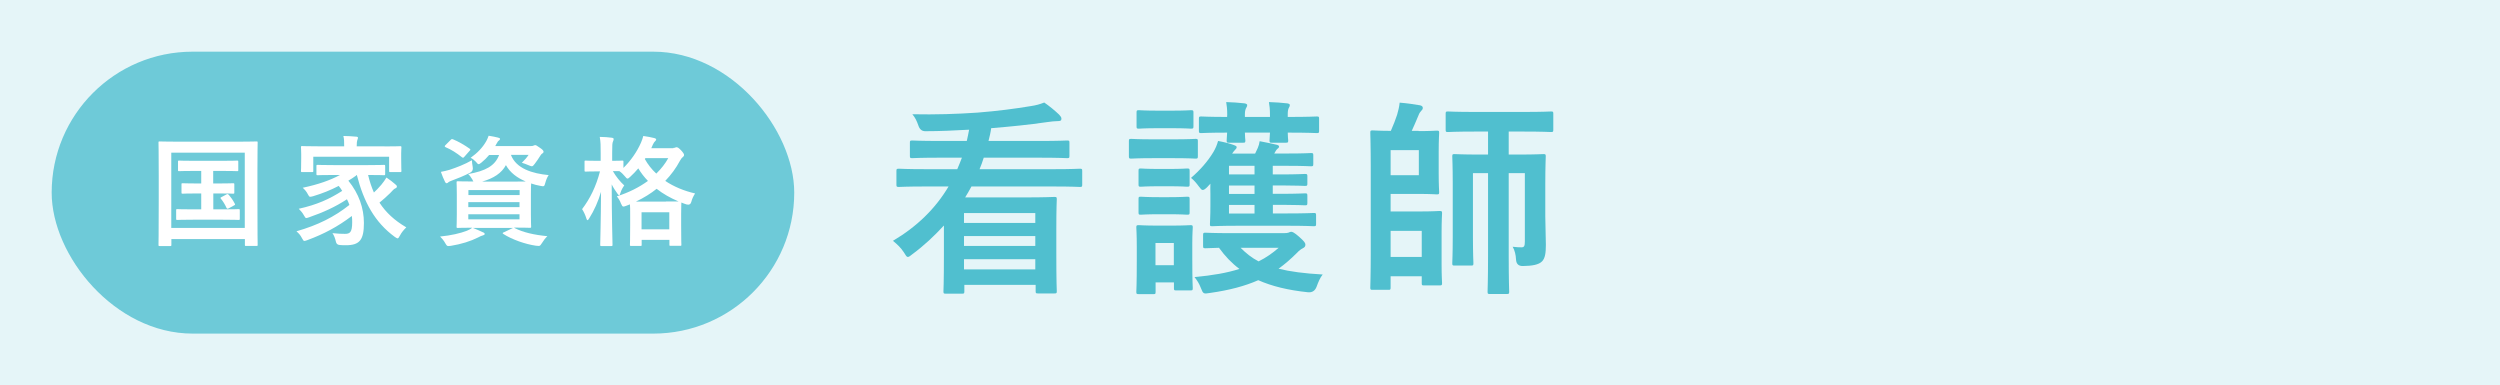
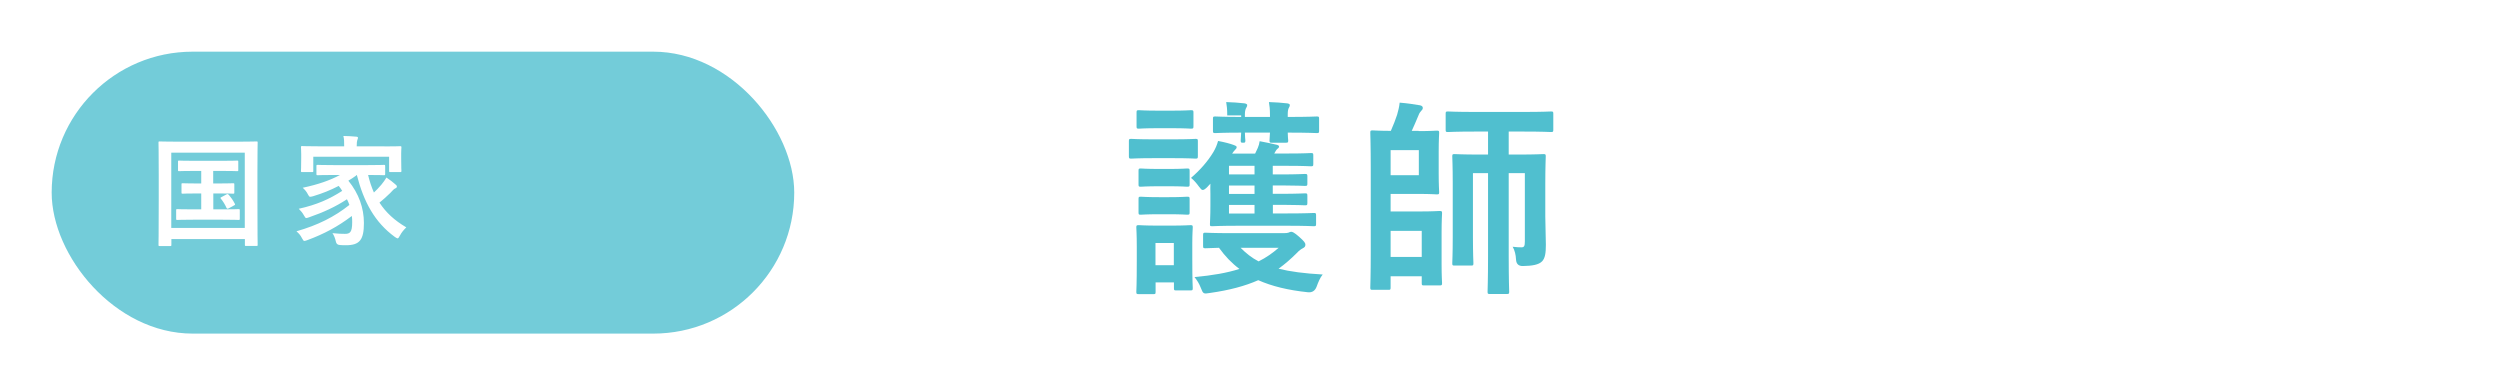
<svg xmlns="http://www.w3.org/2000/svg" id="_レイヤー_2" data-name="レイヤー 2" viewBox="0 0 215.3 33.17">
  <defs>
    <style>
      .cls-1, .cls-2 {
        fill: #50bfcf;
      }

      .cls-3 {
        fill: #fff;
      }

      .cls-2 {
        opacity: .8;
      }

      .cls-4 {
        fill: #e5f5f8;
      }
    </style>
  </defs>
  <g id="_レイヤー_1-2" data-name="レイヤー 1">
    <g>
-       <rect class="cls-4" width="215.3" height="33.17" />
      <g>
-         <path class="cls-1" d="M81.26,19.45c-.79.86-1.67,1.69-2.67,2.43-.2.16-.31.25-.41.25s-.18-.13-.34-.4c-.27-.41-.56-.68-.94-.99,2.05-1.21,3.66-2.77,4.79-4.68h-2.02c-1.6,0-2.14.04-2.25.04-.2,0-.22-.02-.22-.2v-1.17c0-.18.02-.2.22-.2.11,0,.65.04,2.25.04h2.77c.14-.32.27-.65.4-.99h-1.85c-1.75,0-2.32.04-2.43.04-.18,0-.2-.02-.2-.2v-1.12c0-.18.02-.2.2-.2.11,0,.68.04,2.43.04h2.27c.07-.31.14-.63.2-.97-1.26.07-2.5.13-3.78.13q-.43,0-.59-.49c-.14-.4-.27-.68-.52-.97,2.02.04,3.82-.02,5.6-.14,1.78-.14,3.26-.34,4.59-.56.47-.07.79-.16,1.17-.31.45.31.9.68,1.28,1.04.14.16.2.23.2.36,0,.16-.09.2-.32.2-.27,0-.56.04-.94.09-1.58.23-3.1.38-4.79.52-.05.38-.14.74-.23,1.1h4.34c1.73,0,2.32-.04,2.43-.04.18,0,.2.02.2.2v1.12c0,.18-.02.2-.2.2-.11,0-.7-.04-2.43-.04h-4.75c-.11.34-.22.67-.36.99h6.39c1.6,0,2.14-.04,2.25-.04.18,0,.2.02.2.2v1.17c0,.18-.02.2-.2.2-.11,0-.65-.04-2.25-.04h-7.09c-.18.32-.34.63-.54.94h5.28c1.53,0,2.3-.04,2.41-.04.18,0,.2.02.2.2,0,.13-.04.68-.04,2.57v2.05c0,2.63.04,3.19.04,3.29,0,.18-.02.2-.2.2h-1.42c-.18,0-.2-.02-.2-.2v-.54h-6.14v.56c0,.18-.02.2-.2.2h-1.4c-.18,0-.2-.02-.2-.2,0-.09.04-.68.04-3.28v-2.38ZM83.02,18.35v.85h6.14v-.85h-6.14ZM89.16,21.18v-.85h-6.14v.85h6.14ZM89.16,23.2v-.88h-6.14v.88h6.14Z" />
-         <path class="cls-1" d="M101,12c1.4,0,1.87-.04,1.96-.04.18,0,.2.02.2.2v1.28c0,.2-.02.22-.2.22-.09,0-.56-.04-1.96-.04h-1.62c-1.4,0-1.85.04-1.96.04-.18,0-.2-.02-.2-.22v-1.28c0-.18.02-.2.2-.2.11,0,.56.04,1.96.04h1.62ZM102.68,22.22c0,2.09.04,2.48.04,2.59,0,.18-.02.2-.2.2h-1.24c-.16,0-.18-.02-.18-.2v-.49h-1.58v.81c0,.18-.02.2-.18.2h-1.26c-.2,0-.22-.02-.22-.2,0-.11.04-.52.04-2.7v-1.15c0-1.13-.04-1.57-.04-1.69,0-.18.02-.2.22-.2.11,0,.5.04,1.67.04h1.08c1.19,0,1.57-.04,1.69-.04.18,0,.2.02.2.2,0,.11-.04.54-.04,1.39v1.24ZM100.9,9.53c1.19,0,1.55-.04,1.66-.04.2,0,.22.02.22.2v1.19c0,.18-.02.2-.22.2-.11,0-.47-.04-1.66-.04h-1.15c-1.19,0-1.57.04-1.67.04-.18,0-.2-.02-.2-.2v-1.19c0-.18.02-.2.2-.2.11,0,.49.04,1.67.04h1.15ZM100.68,14.55c1.1,0,1.44-.04,1.55-.04.2,0,.22.02.22.2v1.17c0,.18-.02.2-.22.2-.11,0-.45-.04-1.55-.04h-.86c-1.12,0-1.46.04-1.57.04-.18,0-.2-.02-.2-.2v-1.17c0-.18.02-.2.2-.2.11,0,.45.04,1.57.04h.86ZM100.68,16.98c1.1,0,1.44-.04,1.55-.04.2,0,.22.02.22.2v1.15c0,.18-.02.2-.22.2-.11,0-.45-.04-1.55-.04h-.86c-1.12,0-1.46.04-1.57.04-.18,0-.2-.02-.2-.2v-1.15c0-.18.02-.2.2-.2.11,0,.45.04,1.57.04h.86ZM99.51,20.93v1.91h1.58v-1.91h-1.58ZM104.01,16.07c-.2.2-.32.29-.43.29s-.18-.11-.31-.27c-.23-.32-.47-.59-.7-.77.79-.68,1.44-1.42,1.93-2.23.18-.31.31-.61.4-.95.59.11,1.03.23,1.33.34.23.09.27.11.27.2,0,.07-.04.14-.14.23-.07.07-.16.18-.25.32h1.98l.23-.49c.09-.22.13-.36.16-.58.52.09,1.08.22,1.49.31.13.04.18.09.18.14,0,.11-.07.16-.13.2-.09.07-.18.22-.23.32l-.05.09h1.13c1.46,0,1.93-.04,2.03-.04.18,0,.2.02.2.2v.74c0,.18-.02.2-.2.2-.11,0-.58-.04-2.03-.04h-1.26v.74h.85c1.17,0,1.8-.04,1.91-.04.2,0,.22.02.22.2v.63c0,.18-.02.2-.22.2-.11,0-.74-.04-1.91-.04h-.85v.72h.85c1.17,0,1.82-.04,1.93-.04.18,0,.2.02.2.22v.59c0,.2-.02.22-.2.22-.11,0-.76-.04-1.91-.04h-.86v.74h1.22c1.64,0,2.2-.04,2.3-.04.18,0,.2.02.2.22v.72c0,.18-.02.2-.2.2-.11,0-.67-.04-2.3-.04h-4.14c-1.64,0-2.2.04-2.3.04-.2,0-.2-.02-.2-.2,0-.14.04-.65.04-1.57v-1.01c0-.32-.02-.61,0-.88l-.22.23ZM110.53,20.08c.25,0,.38-.02.45-.05.09-.04.14-.07.22-.07.09,0,.25.05.68.43.45.4.54.54.54.67,0,.16-.05.23-.22.32-.14.07-.31.18-.54.43-.5.5-1.01.94-1.55,1.33.99.25,2.21.41,3.8.5-.22.27-.38.65-.52,1.04q-.2.54-.74.49c-1.73-.18-3.11-.52-4.29-1.04-1.13.5-2.47.86-4.16,1.1-.56.09-.58.09-.79-.45-.14-.36-.31-.63-.54-.92,1.55-.14,2.81-.36,3.87-.7-.67-.5-1.24-1.1-1.76-1.82-.76.02-1.1.04-1.17.04-.18,0-.2-.02-.2-.2v-.92c0-.2.02-.22.2-.22.11,0,.67.04,2.27.04h4.45ZM105.69,9.94c0-.56-.04-.85-.09-1.15.56.02,1.08.05,1.58.11.14.02.23.09.23.14,0,.09-.02.13-.07.22-.07.11-.13.29-.13.56v.25h2.16v-.13c0-.56-.04-.85-.09-1.15.56.02,1.06.05,1.57.11.14.02.23.07.23.14,0,.09-.02.13-.07.22-.07.11-.11.29-.11.56v.25h.09c1.71,0,2.3-.04,2.41-.04.18,0,.2.02.2.2v1.03c0,.18-.02.2-.2.2-.11,0-.7-.04-2.41-.04h-.09c0,.38.04.59.04.67,0,.18-.02.2-.22.2h-1.19c-.18,0-.2-.02-.2-.2,0-.09.02-.29.04-.67h-2.16c0,.38.04.59.04.67,0,.18-.02.2-.2.2h-1.21c-.18,0-.2-.02-.2-.2,0-.09.02-.29.04-.67-1.57,0-2.12.04-2.23.04-.18,0-.2-.02-.2-.2v-1.03c0-.18.02-.2.2-.2.11,0,.67.04,2.23.04v-.13ZM108.04,15.02v-.74h-2.2v.74h2.2ZM108.04,16.7v-.72h-2.2v.72h2.2ZM108.04,18.39v-.74h-2.2v.74h2.2ZM106.84,21.34c.47.47.95.86,1.55,1.17.65-.32,1.21-.72,1.73-1.17h-3.28Z" />
+         <path class="cls-1" d="M101,12c1.4,0,1.87-.04,1.96-.04.18,0,.2.02.2.2v1.28c0,.2-.02.22-.2.22-.09,0-.56-.04-1.96-.04h-1.62c-1.4,0-1.85.04-1.96.04-.18,0-.2-.02-.2-.22v-1.28c0-.18.02-.2.2-.2.11,0,.56.04,1.96.04h1.62ZM102.68,22.22c0,2.09.04,2.48.04,2.59,0,.18-.02.2-.2.2h-1.24c-.16,0-.18-.02-.18-.2v-.49h-1.58v.81c0,.18-.02.2-.18.2h-1.26c-.2,0-.22-.02-.22-.2,0-.11.04-.52.04-2.7v-1.15c0-1.13-.04-1.57-.04-1.69,0-.18.02-.2.22-.2.11,0,.5.04,1.67.04h1.08c1.19,0,1.57-.04,1.69-.04.18,0,.2.02.2.2,0,.11-.04.54-.04,1.39v1.24ZM100.9,9.53c1.19,0,1.55-.04,1.66-.04.2,0,.22.02.22.2v1.19c0,.18-.02.2-.22.2-.11,0-.47-.04-1.66-.04h-1.15c-1.19,0-1.57.04-1.67.04-.18,0-.2-.02-.2-.2v-1.19c0-.18.02-.2.2-.2.11,0,.49.04,1.67.04h1.15ZM100.68,14.55c1.1,0,1.44-.04,1.55-.04.2,0,.22.02.22.2v1.17c0,.18-.02.2-.22.2-.11,0-.45-.04-1.55-.04h-.86c-1.12,0-1.46.04-1.57.04-.18,0-.2-.02-.2-.2v-1.17c0-.18.02-.2.2-.2.11,0,.45.04,1.57.04h.86ZM100.68,16.98c1.1,0,1.44-.04,1.55-.04.2,0,.22.02.22.2v1.15c0,.18-.02.2-.22.2-.11,0-.45-.04-1.55-.04h-.86c-1.12,0-1.46.04-1.57.04-.18,0-.2-.02-.2-.2v-1.15c0-.18.02-.2.2-.2.11,0,.45.04,1.57.04h.86ZM99.51,20.93v1.91h1.58v-1.91h-1.58ZM104.01,16.07c-.2.2-.32.29-.43.29s-.18-.11-.31-.27c-.23-.32-.47-.59-.7-.77.79-.68,1.44-1.42,1.93-2.23.18-.31.31-.61.4-.95.59.11,1.03.23,1.33.34.23.09.27.11.27.2,0,.07-.04.14-.14.23-.07.07-.16.18-.25.32h1.98l.23-.49c.09-.22.13-.36.16-.58.52.09,1.08.22,1.49.31.13.04.18.09.18.14,0,.11-.07.16-.13.2-.09.07-.18.22-.23.32l-.05.09h1.13c1.46,0,1.93-.04,2.03-.04.18,0,.2.02.2.2v.74c0,.18-.02.2-.2.2-.11,0-.58-.04-2.03-.04h-1.26v.74h.85c1.17,0,1.8-.04,1.91-.04.2,0,.22.02.22.2v.63c0,.18-.02.2-.22.2-.11,0-.74-.04-1.91-.04h-.85v.72h.85c1.17,0,1.82-.04,1.93-.04.18,0,.2.02.2.22v.59c0,.2-.02.22-.2.22-.11,0-.76-.04-1.91-.04h-.86v.74h1.22c1.64,0,2.2-.04,2.3-.04.18,0,.2.02.2.22v.72c0,.18-.02.2-.2.2-.11,0-.67-.04-2.3-.04h-4.14c-1.64,0-2.2.04-2.3.04-.2,0-.2-.02-.2-.2,0-.14.04-.65.04-1.57v-1.01c0-.32-.02-.61,0-.88l-.22.23ZM110.53,20.08c.25,0,.38-.02.45-.05.09-.04.14-.07.22-.07.09,0,.25.05.68.43.45.4.54.54.54.67,0,.16-.05.23-.22.32-.14.07-.31.18-.54.43-.5.5-1.01.94-1.55,1.33.99.25,2.21.41,3.8.5-.22.27-.38.65-.52,1.04q-.2.54-.74.49c-1.73-.18-3.11-.52-4.29-1.04-1.13.5-2.47.86-4.16,1.1-.56.09-.58.09-.79-.45-.14-.36-.31-.63-.54-.92,1.55-.14,2.81-.36,3.87-.7-.67-.5-1.24-1.1-1.76-1.82-.76.02-1.1.04-1.17.04-.18,0-.2-.02-.2-.2v-.92c0-.2.02-.22.2-.22.11,0,.67.04,2.27.04h4.45ZM105.69,9.94c0-.56-.04-.85-.09-1.15.56.02,1.08.05,1.58.11.14.02.23.09.23.14,0,.09-.02.13-.07.22-.07.11-.13.29-.13.56v.25h2.16v-.13c0-.56-.04-.85-.09-1.15.56.02,1.06.05,1.57.11.14.02.23.07.23.14,0,.09-.02.13-.07.22-.07.11-.11.29-.11.56v.25h.09c1.71,0,2.3-.04,2.41-.04.18,0,.2.02.2.2v1.03c0,.18-.02.2-.2.2-.11,0-.7-.04-2.41-.04h-.09c0,.38.04.59.04.67,0,.18-.02.2-.22.2h-1.19c-.18,0-.2-.02-.2-.2,0-.09.02-.29.04-.67h-2.16c0,.38.04.59.04.67,0,.18-.02.2-.2.2c-.18,0-.2-.02-.2-.2,0-.09.02-.29.04-.67-1.57,0-2.12.04-2.23.04-.18,0-.2-.02-.2-.2v-1.03c0-.18.02-.2.2-.2.11,0,.67.04,2.23.04v-.13ZM108.04,15.02v-.74h-2.2v.74h2.2ZM108.04,16.7v-.72h-2.2v.72h2.2ZM108.04,18.39v-.74h-2.2v.74h2.2ZM106.84,21.34c.47.47.95.86,1.55,1.17.65-.32,1.21-.72,1.73-1.17h-3.28Z" />
        <path class="cls-1" d="M122.17,11.29c1.04,0,1.46-.04,1.57-.04.18,0,.2.02.2.2,0,.11-.04.59-.04,1.6v1.89c0,1.03.04,1.49.04,1.6,0,.18-.02.2-.2.2-.11,0-.52-.04-1.57-.04h-2.41v1.51h2.57c1.03,0,1.53-.04,1.64-.04.2,0,.22.02.22.2,0,.11-.04.59-.04,1.67v2.7c0,1.08.04,1.53.04,1.64,0,.18-.02.2-.22.2h-1.33c-.18,0-.2-.02-.2-.2v-.59h-2.68v.97c0,.18-.02.2-.18.2h-1.37c-.18,0-.2-.02-.2-.2,0-.13.04-1.04.04-3.03v-7.26c0-1.94-.04-2.92-.04-3.04,0-.18.02-.2.2-.2.11,0,.61.04,1.57.04.23-.52.41-.99.54-1.39.09-.32.18-.65.22-1.04.65.05,1.22.14,1.76.23.16.04.23.11.23.22,0,.13-.05.16-.16.29-.13.14-.18.27-.25.45-.18.41-.34.83-.54,1.24h.59ZM122.19,12.93h-2.43v2.16h2.43v-2.16ZM119.76,19.88v2.25h2.68v-2.25h-2.68ZM133.08,18.6c0,.79.05,1.75.05,2.48s-.07,1.15-.32,1.42c-.29.31-.9.4-1.64.41q-.58.02-.61-.56c-.02-.41-.11-.79-.29-1.1.27.04.58.05.76.05.23,0,.29-.11.29-.52v-5.87h-1.39v7.2c0,1.95.04,2.92.04,3.01,0,.18-.02.2-.22.2h-1.44c-.18,0-.2-.02-.2-.2,0-.11.04-1.06.04-2.99v-7.22h-1.3v5.58c0,1.4.04,2.07.04,2.18,0,.18-.02.2-.2.2h-1.42c-.18,0-.2-.02-.2-.2,0-.13.04-.77.04-2.25v-4.66c0-1.48-.04-2.18-.04-2.29,0-.18.02-.2.2-.2.13,0,.65.04,2.18.04h.7v-1.98h-1.15c-1.64,0-2.2.04-2.3.04-.18,0-.2-.02-.2-.2v-1.37c0-.18.02-.2.2-.2.11,0,.67.04,2.3.04h4.23c1.66,0,2.23-.04,2.34-.04.18,0,.2.02.2.2v1.37c0,.18-.02.2-.2.2-.11,0-.68-.04-2.34-.04h-1.3v1.98h.81c1.53,0,2.05-.04,2.18-.04.18,0,.2.02.2.2,0,.11-.04.9-.04,2.43v2.68Z" />
      </g>
      <g>
        <rect class="cls-2" x="4.45" y="4.45" width="63.95" height="24.28" rx="12.14" ry="12.14" />
        <g>
          <path class="cls-3" d="M13.76,21.19c-.1,0-.11-.01-.11-.11,0-.07.02-.76.02-3.94v-2.04c0-2.03-.02-2.75-.02-2.81,0-.1,0-.11.11-.11.07,0,.41.02,1.37.02h5.58c.96,0,1.29-.02,1.37-.02.1,0,.11,0,.11.11,0,.06-.02.78-.02,2.46v2.38c0,3.18.02,3.88.02,3.94,0,.1,0,.11-.11.11h-.88c-.1,0-.11,0-.11-.11v-.48h-6.33v.49c0,.1-.01.11-.11.11h-.87ZM14.75,19.63h6.33v-6.48h-6.33v6.48ZM18.9,15.8c.82,0,1.11-.02,1.17-.02.1,0,.11.01.11.11v.68c0,.1-.01.11-.11.11-.06,0-.35-.02-1.17-.02h-.53v1.37h.84c.95,0,1.26-.02,1.32-.02.11,0,.12.01.12.11v.71c0,.1,0,.11-.12.11-.06,0-.37-.02-1.32-.02h-2.59c-.96,0-1.26.02-1.33.02-.11,0-.12,0-.12-.11v-.71c0-.1,0-.11.12-.11.06,0,.37.02,1.33.02h.71v-1.37h-.4c-.84,0-1.13.02-1.19.02-.1,0-.11-.01-.11-.11v-.68c0-.1,0-.11.11-.11.06,0,.35.02,1.19.02h.4v-1.08h-.6c-.92,0-1.24.02-1.3.02-.09,0-.1,0-.1-.11v-.69c0-.1,0-.11.1-.11.06,0,.38.02,1.3.02h2.38c.93,0,1.25-.02,1.31-.02.09,0,.1.01.1.11v.69c0,.1,0,.11-.1.11-.06,0-.38-.02-1.31-.02h-.75v1.08h.53ZM19.51,16.74c.1-.05.12-.03.21.06.19.22.33.42.5.74.04.08.04.1-.08.16l-.44.24c-.13.07-.15.04-.21-.07-.1-.24-.3-.56-.47-.76-.07-.08-.03-.09.08-.15l.41-.22Z" />
          <path class="cls-3" d="M30.7,15.1c-.24.17-.47.33-.7.46.91,1.12,1.34,2.37,1.34,3.64,0,1.44-.35,1.92-1.55,1.92-.17,0-.35,0-.53-.02q-.28-.02-.33-.28c-.07-.3-.16-.55-.3-.74.45.05.85.06,1.07.06.43,0,.63-.12.63-.99,0-.18,0-.38-.03-.55-1.21.92-2.4,1.55-3.83,2.08-.12.04-.19.07-.25.07-.08,0-.12-.06-.21-.23-.15-.29-.27-.41-.48-.6,1.84-.53,3.25-1.23,4.56-2.27-.06-.16-.12-.33-.21-.49-1,.66-2.04,1.13-3.25,1.55-.12.04-.2.07-.25.07-.07,0-.11-.06-.2-.22-.13-.24-.29-.42-.45-.58,1.57-.35,2.63-.83,3.74-1.54-.09-.14-.18-.29-.3-.43-.71.37-1.41.65-2.21.89-.3.08-.31.07-.42-.12-.16-.31-.27-.42-.47-.61,1.36-.29,2.35-.64,3.21-1.1h-.53c-.98,0-1.31.02-1.38.02-.11,0-.12,0-.12-.12v-.65c0-.11,0-.12.12-.12.06,0,.4.02,1.38.02h2.92c.99,0,1.33-.02,1.39-.02.1,0,.11.01.11.12v.65c0,.11-.01.12-.11.12-.06,0-.4-.02-1.36-.02.13.55.3,1.06.5,1.51.2-.18.39-.38.64-.67.17-.2.33-.43.44-.62.32.21.54.39.75.57.11.08.15.14.15.21,0,.08-.07.13-.13.15-.13.05-.24.19-.45.41-.31.3-.63.59-.92.82.55.85,1.3,1.54,2.31,2.13-.22.22-.4.42-.55.71-.09.16-.13.24-.21.24-.04,0-.1-.05-.22-.12-1.74-1.27-2.68-3.01-3.28-5.34h-.05ZM33.1,12.61c.94,0,1.28-.02,1.36-.02.1,0,.11.01.11.11,0,.06-.02.24-.02.49v.42c0,.87.02,1.04.02,1.1,0,.1-.01.11-.11.11h-.84c-.1,0-.11-.01-.11-.11v-1.21h-6.53v1.21c0,.1,0,.11-.11.11h-.84c-.1,0-.11-.01-.11-.11,0-.06.02-.23.02-1.1v-.34c0-.34-.02-.5-.02-.58,0-.1.01-.11.11-.11.07,0,.41.02,1.36.02h2.25v-.02c0-.34,0-.62-.07-.87.37,0,.75.03,1.11.06.1,0,.15.05.15.09,0,.07-.03.12-.06.21-.03.08-.05.21-.05.51v.02h2.4Z" />
-           <path class="cls-3" d="M44.34,19.65c.71.36,1.65.58,2.8.69-.17.16-.34.38-.5.64-.1.15-.14.2-.24.2-.04,0-.1,0-.25-.02-.91-.13-2.05-.53-2.8-1.01-.09-.06-.09-.1.05-.15l.78-.37h-3.45c.37.14.58.25.87.38.1.03.14.08.14.14s-.06.1-.15.12c-.11.02-.25.09-.42.18-.63.32-1.46.58-2.34.72-.08,0-.15.02-.21.02-.12,0-.15-.04-.26-.22-.14-.26-.31-.45-.46-.6.93-.09,1.75-.28,2.31-.5.14-.06.3-.13.46-.26-.85,0-1.18.02-1.24.02-.1,0-.11,0-.11-.12,0-.06.02-.35.02-1.01v-1.76c0-.67-.02-.94-.02-1.02,0-.1.01-.11.11-.11.07,0,.41.02,1.34.02-.03-.04-.06-.09-.09-.17-.1-.17-.25-.38-.36-.47,1.48-.26,2.31-.7,2.66-1.64h-.86c-.2.24-.41.45-.66.65-.12.09-.18.14-.24.14-.07,0-.12-.07-.24-.21-.13-.14-.3-.27-.45-.34.59-.42,1.04-.89,1.35-1.44.07-.12.14-.29.2-.46.32.05.58.1.81.16.12.03.17.06.17.11,0,.06-.02.09-.09.14-.08.05-.13.13-.21.28l-.11.2h3.04c.13,0,.21-.01.26-.04.04-.02.09-.04.14-.04.07,0,.13.03.38.21.28.18.34.28.34.36,0,.06-.03.1-.08.13-.07.04-.12.08-.18.18-.17.29-.33.49-.5.73-.11.14-.16.21-.25.21-.06,0-.14-.03-.28-.09-.23-.1-.43-.17-.58-.21.23-.22.45-.48.58-.68h-1.52c.45,1.19,1.87,1.61,3.25,1.74-.12.16-.23.44-.29.67-.09.32-.1.32-.41.26-.29-.05-.55-.12-.81-.21-.01.13-.02.42-.02.93v1.76c0,.66.02.95.02,1.01,0,.11-.01.12-.11.12-.06,0-.42-.02-1.38-.02l.07.03ZM40.71,14.38q.07.34-.22.49c-.5.27-1.1.5-1.6.69-.13.05-.23.09-.28.14-.05.05-.09.08-.14.08-.06,0-.1-.03-.14-.11-.13-.25-.26-.58-.36-.87.26-.05.49-.1.76-.18.6-.2,1.31-.47,1.91-.82,0,.17.04.38.07.58ZM38.8,12.06c.09-.09.11-.1.22-.06.44.18.97.48,1.42.8.05.04.07.06.07.09,0,.02-.02.05-.07.1l-.44.5c-.09.11-.13.12-.22.05-.45-.36-.93-.67-1.4-.86-.05-.03-.08-.05-.08-.08s.02-.06.07-.11l.43-.43ZM40.34,16.37v.43h4.41v-.43h-4.41ZM44.74,17.84v-.43h-4.41v.43h4.41ZM44.74,18.45h-4.41v.44h4.41v-.44ZM44.23,15.64c.49,0,.82,0,1.05-.01-.74-.31-1.35-.76-1.71-1.41-.37.69-1.06,1.14-2.05,1.42h2.72Z" />
-           <path class="cls-3" d="M57.97,12.74c.08,0,.14-.01.18-.03s.08-.03.11-.03c.08,0,.17.03.4.27.22.25.25.32.25.4,0,.07-.03.12-.11.18-.07.05-.13.12-.24.31-.34.64-.76,1.21-1.27,1.74.75.5,1.62.86,2.57,1.08-.14.22-.26.46-.32.71q-.08.32-.4.24c-.15-.05-.32-.1-.46-.17,0,.07-.02.36-.02,1.01v.9c0,1.4.02,1.65.02,1.71,0,.1,0,.11-.11.11h-.81c-.1,0-.11,0-.11-.11v-.4h-2.39v.41c0,.1,0,.11-.11.11h-.79c-.1,0-.11-.01-.11-.11,0-.06.02-.32.02-1.7v-.78c0-.54,0-.83-.02-.99l-.31.12c-.11.04-.19.07-.25.07-.09,0-.13-.08-.22-.28-.07-.21-.21-.43-.35-.6,1.04-.33,1.94-.79,2.68-1.33-.32-.33-.6-.69-.83-1.08-.22.26-.44.49-.69.72-.12.11-.18.16-.24.16-.06,0-.12-.06-.23-.2-.14-.17-.3-.33-.47-.44-.11,0-.3,0-.56,0,.28.48.61.89.98,1.23-.13.18-.26.41-.33.65-.04.13-.06.2-.11.2-.03,0-.08-.05-.15-.15-.17-.24-.35-.5-.49-.79,0,2.78.07,5.01.07,5.19,0,.11-.01.12-.12.12h-.83c-.1,0-.11-.01-.11-.12,0-.16.06-2.15.07-4.55-.24.83-.59,1.6-1.01,2.27-.06.1-.11.17-.15.17s-.08-.05-.11-.17c-.08-.27-.21-.54-.36-.78.68-.9,1.2-1.94,1.54-3.25h-.22c-.72,0-.94.02-1.01.02-.09,0-.1-.01-.1-.11v-.73c0-.1,0-.11.1-.11.06,0,.29.02,1.01.02h.28v-.65c0-.64,0-.98-.08-1.41.39,0,.71.03,1.03.07.1.01.17.05.17.11,0,.08-.03.14-.06.22-.06.12-.07.29-.07.99v.67c.61,0,.8-.02.86-.02.1,0,.11,0,.11.11v.52c.64-.63,1.16-1.38,1.51-2.17.09-.21.15-.39.2-.58.35.05.67.11.95.18.11.03.16.07.16.12s-.03.09-.08.14c-.08.07-.13.15-.2.29l-.14.32h1.91ZM57.35,17.35c.62,0,.93,0,1.09,0-.7-.3-1.33-.65-1.89-1.09-.51.41-1.11.78-1.78,1.1h2.58ZM55.25,19.75h2.39v-1.47h-2.39v1.47ZM55.53,13.69c.26.47.59.89.99,1.26.43-.42.78-.87,1.03-1.33h-1.97l-.04.07Z" />
        </g>
      </g>
    </g>
  </g>
</svg>